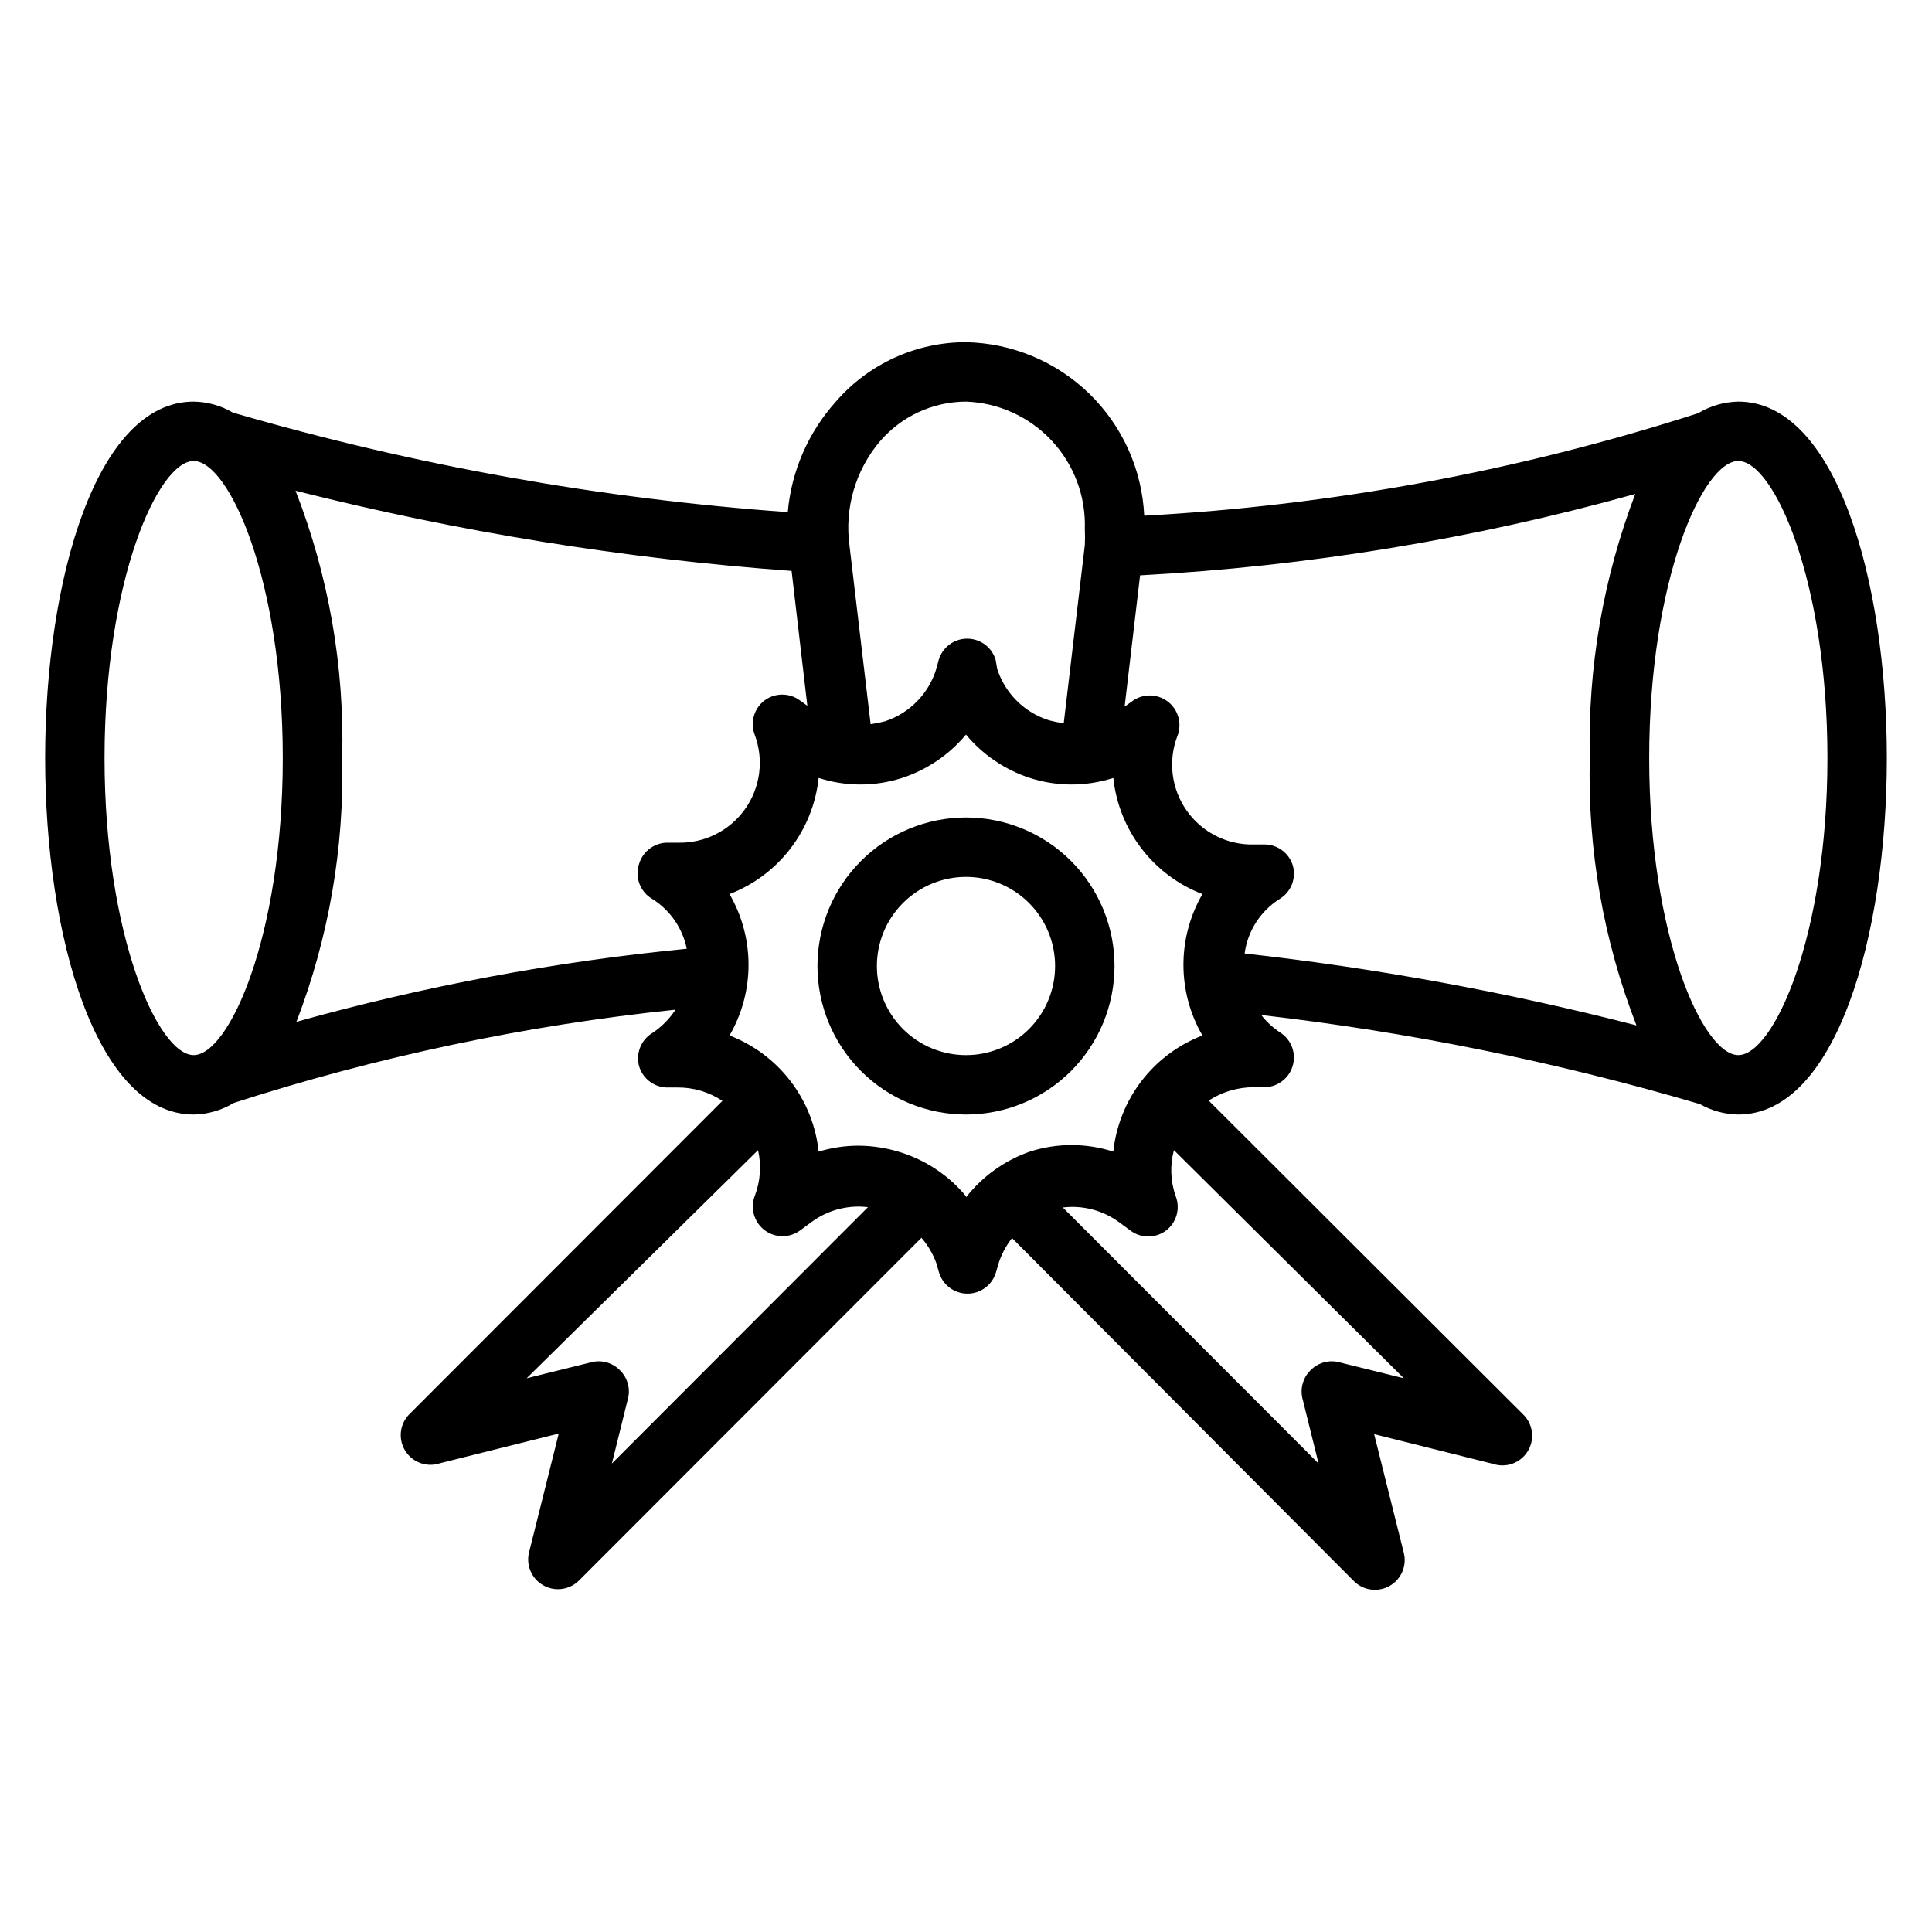
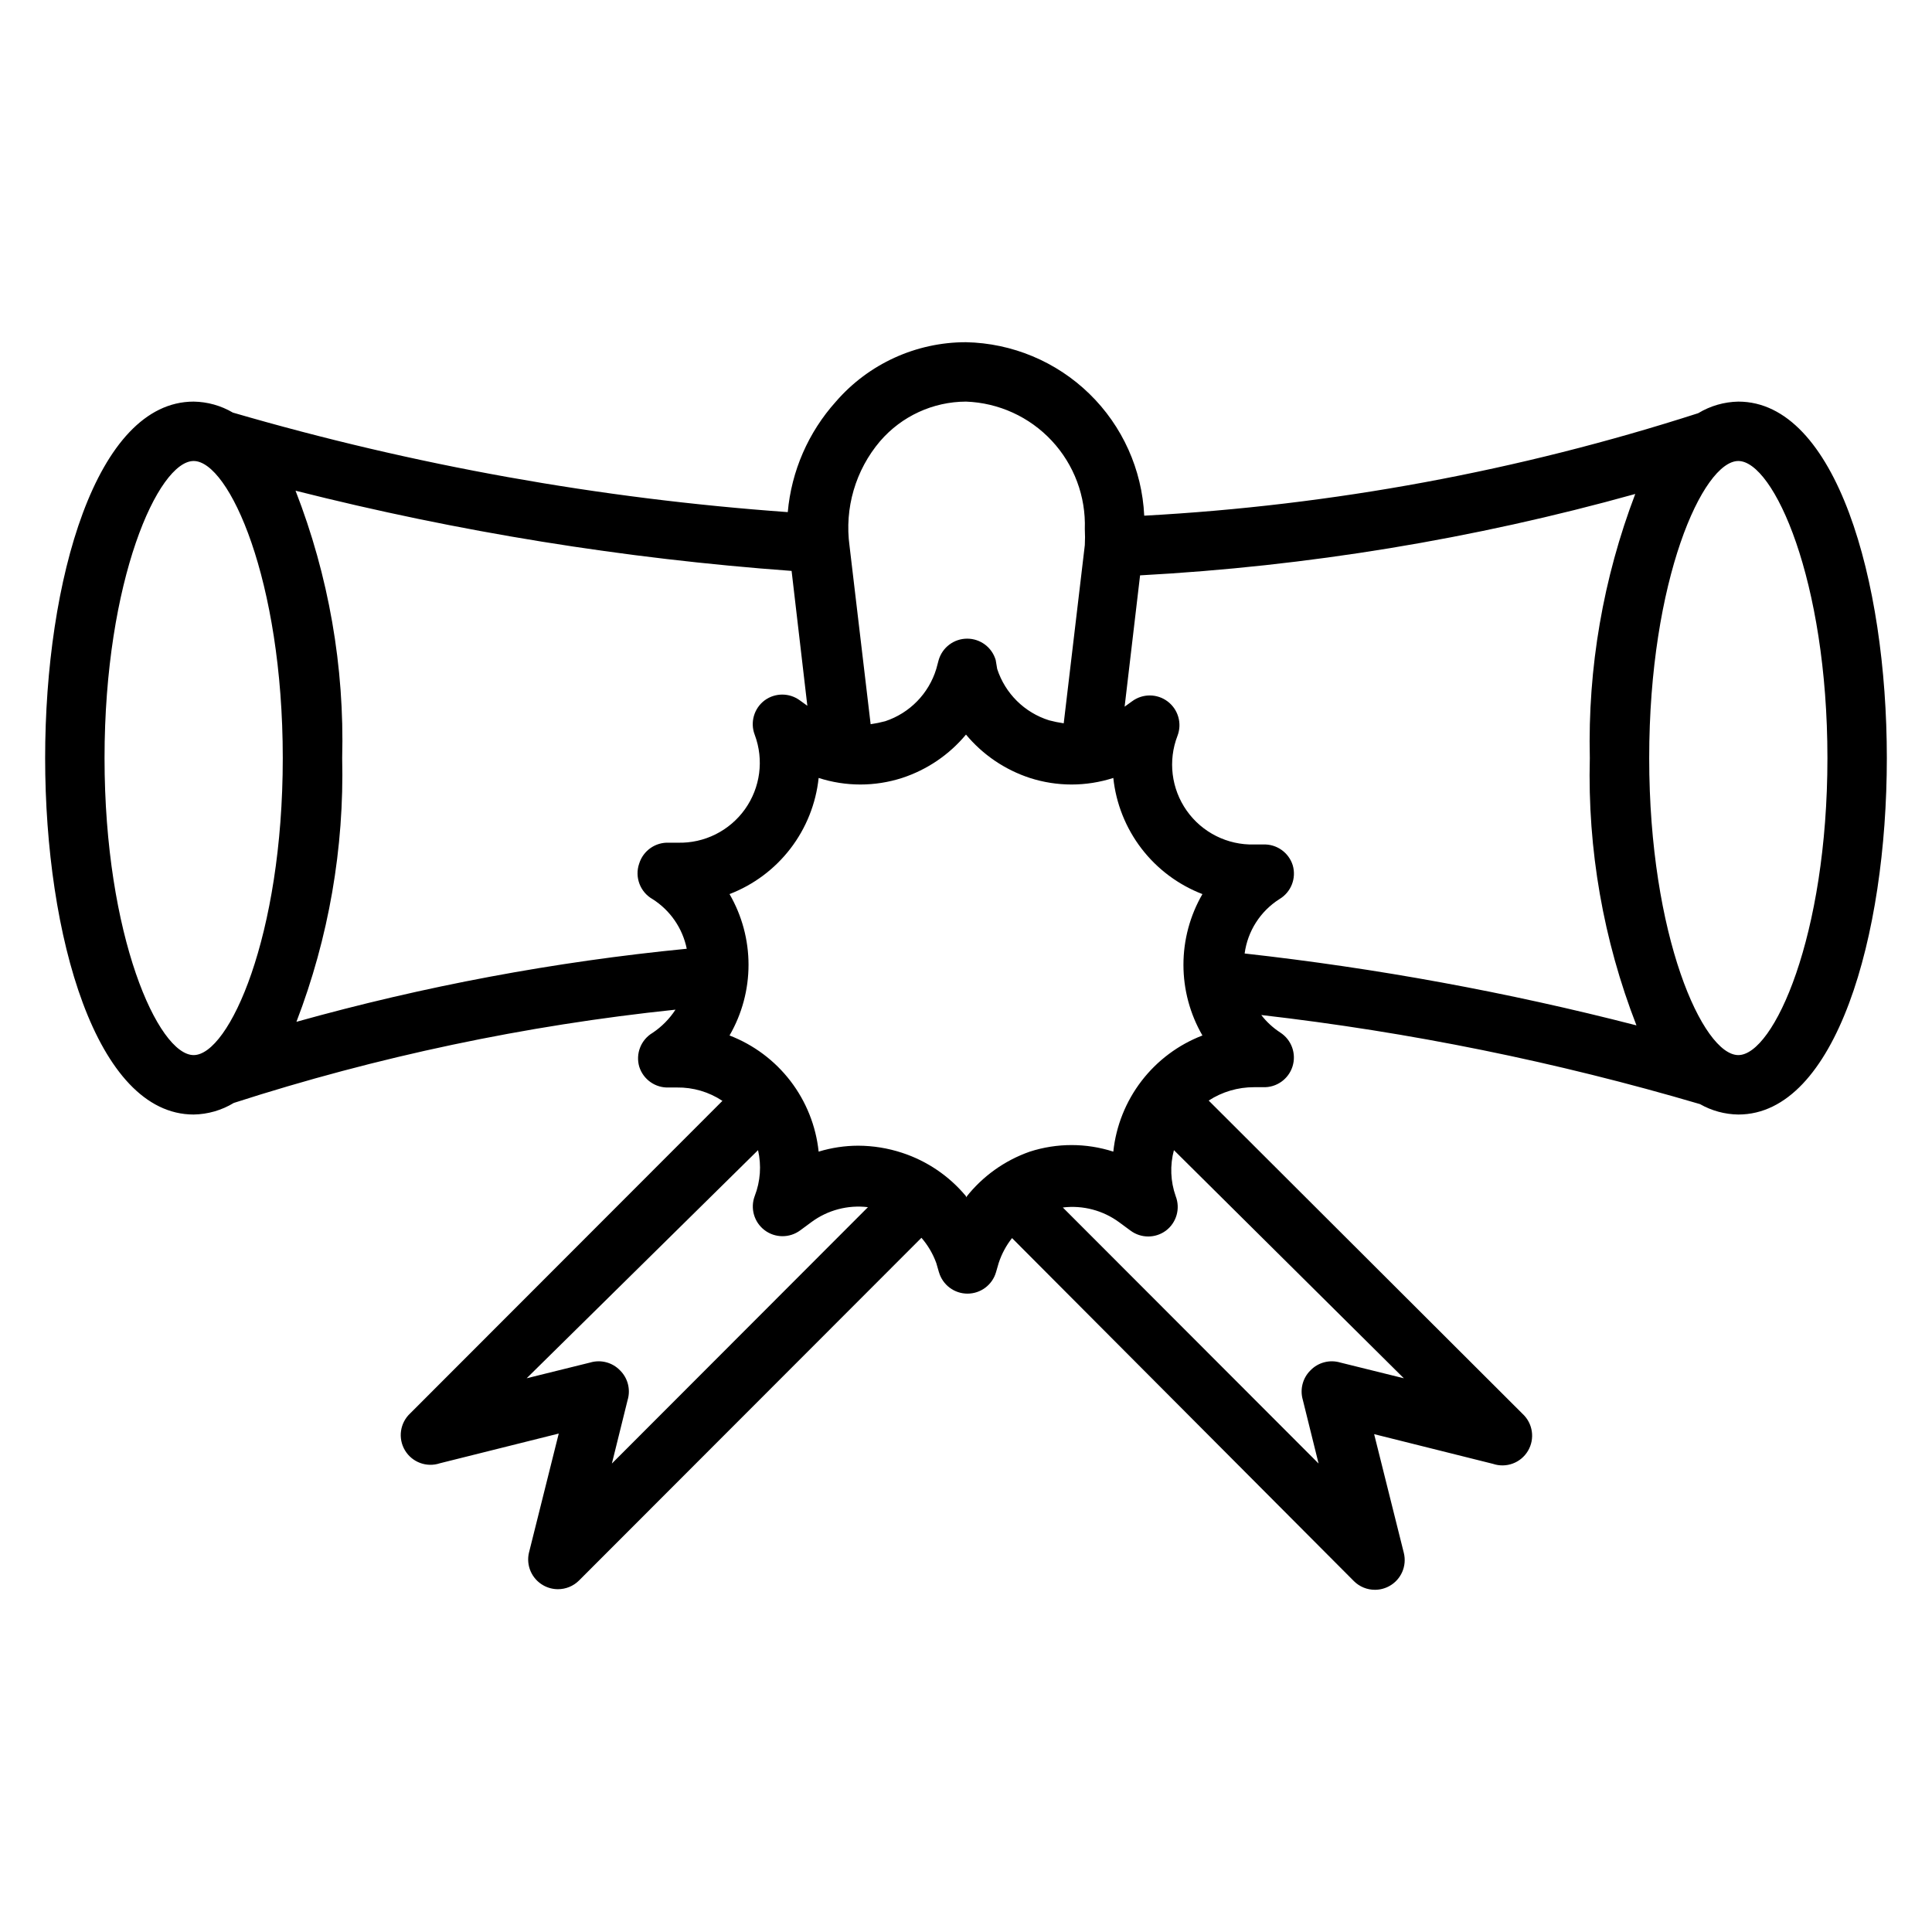
<svg xmlns="http://www.w3.org/2000/svg" fill="#000000" width="800px" height="800px" version="1.1" viewBox="144 144 512 512">
  <g>
    <path d="m604.67 250.43c-3.75 0.07-7.418 1.129-10.629 3.07-47.566 15.32-96.91 24.449-146.81 27.16-0.578-12.227-5.773-23.773-14.543-32.309-8.77-8.535-20.453-13.418-32.688-13.664-13.234-0.008-25.82 5.738-34.48 15.742-7.309 8.125-11.785 18.398-12.754 29.285-49.809-3.566-99.102-12.406-147.05-26.371-3.156-1.855-6.734-2.859-10.395-2.914-25.82 0-39.359 47.23-39.359 94.465 0 47.23 13.539 94.465 39.359 94.465 3.754-0.062 7.422-1.121 10.629-3.07 38.055-12.277 77.285-20.562 117.06-24.719-1.586 2.438-3.648 4.527-6.062 6.141-3.09 1.832-4.547 5.523-3.543 8.973 1.07 3.41 4.301 5.676 7.871 5.512h2.125c4.281-0.059 8.48 1.176 12.047 3.543l-82.734 82.812c-2.719 2.527-3.301 6.606-1.406 9.789 1.898 3.188 5.762 4.617 9.277 3.438l31.488-7.871-7.871 31.488-0.004-0.004c-0.844 3.434 0.703 7.004 3.781 8.738 1.176 0.668 2.504 1.02 3.856 1.023 2.094 0.012 4.106-0.809 5.59-2.281l90.766-90.844c1.711 1.973 3.043 4.238 3.934 6.691l0.707 2.441h0.004c0.98 3.359 4.059 5.668 7.555 5.668 3.5 0 6.578-2.309 7.559-5.668l0.707-2.441c0.781-2.394 1.98-4.637 3.543-6.613l90.609 90.922c1.484 1.473 3.496 2.297 5.586 2.285 1.355-0.004 2.684-0.359 3.859-1.023 3.078-1.734 4.621-5.309 3.777-8.738l-7.871-31.488 31.488 7.871c3.516 1.184 7.379-0.246 9.273-3.434 1.898-3.188 1.312-7.266-1.402-9.793l-83.207-83.047c3.586-2.324 7.769-3.555 12.043-3.543h2.363c3.547 0.137 6.746-2.117 7.812-5.5 1.066-3.383-0.262-7.062-3.246-8.984-1.93-1.254-3.633-2.824-5.039-4.644 39.363 4.519 78.262 12.418 116.27 23.613 3.098 1.762 6.594 2.711 10.156 2.758 25.82 0 39.359-47.23 39.359-94.465 0-47.23-13.539-94.465-39.359-94.465zm-227.42 10.469c5.703-6.621 14.004-10.441 22.75-10.469 8.652 0.309 16.828 4.039 22.73 10.371 5.906 6.332 9.055 14.746 8.758 23.398 0.074 1.418 0.074 2.836 0 4.254l-5.59 47.23c-1.301-0.188-2.59-0.449-3.859-0.785-6.527-2.039-11.66-7.117-13.773-13.621l-0.395-2.359c-0.98-3.359-4.059-5.668-7.559-5.668-3.496 0-6.578 2.309-7.555 5.668l-0.633 2.359c-2 6.539-7.047 11.707-13.539 13.855-1.27 0.34-2.555 0.602-3.856 0.789l-5.59-47.23v-0.004c-1.379-9.996 1.57-20.102 8.109-27.789zm-181.93 162.71c-9.367 0-23.617-31.488-23.617-78.719 0.004-47.23 14.25-78.719 23.617-78.719 9.367 0 23.617 31.488 23.617 78.719s-14.246 78.719-23.617 78.719zm121.62-41.328h0.004c4.68 2.973 7.945 7.719 9.051 13.148-34.977 3.418-69.59 9.895-103.44 19.363 8.562-22.285 12.68-46.035 12.125-69.902 0.629-24.203-3.57-48.289-12.359-70.848 43.117 10.902 87.105 18.016 131.46 21.254l4.172 35.738-1.969-1.418c-2.781-2.059-6.582-2.059-9.367 0-2.809 2.121-3.871 5.852-2.598 9.133 2.461 6.594 1.488 13.977-2.598 19.707-4.09 5.727-10.754 9.051-17.789 8.867h-2.363c-3.57-0.16-6.801 2.102-7.871 5.512-1.258 3.59 0.234 7.566 3.543 9.445zm-10.785 149.57 4.172-16.848h0.004c0.832-2.801 0.043-5.828-2.047-7.871-2.039-2.09-5.07-2.879-7.871-2.047l-16.848 4.172 61.324-60.457c0.926 4.039 0.625 8.258-0.867 12.125-1.246 3.266-0.188 6.969 2.598 9.082 2.789 2.113 6.637 2.133 9.449 0.047l2.992-2.203h-0.004c4.301-3.172 9.652-4.582 14.957-3.938zm93.836-70.848h0.004c-4.449-5.348-10.316-9.332-16.926-11.496-3.762-1.238-7.691-1.875-11.652-1.887-3.547 0.008-7.074 0.539-10.469 1.574-0.719-6.809-3.305-13.285-7.473-18.719-4.168-5.43-9.754-9.605-16.145-12.062 3.297-5.691 5.035-12.156 5.035-18.734s-1.738-13.043-5.035-18.734c6.391-2.457 11.977-6.633 16.145-12.062 4.168-5.434 6.754-11.91 7.473-18.719 7.191 2.32 14.93 2.32 22.121 0 6.609-2.164 12.477-6.148 16.926-11.492 4.449 5.344 10.312 9.328 16.922 11.492 7.191 2.32 14.93 2.32 22.121 0 0.719 6.809 3.305 13.285 7.473 18.719 4.168 5.43 9.754 9.605 16.145 12.062-3.297 5.691-5.031 12.156-5.031 18.734s1.734 13.043 5.031 18.734c-6.391 2.457-11.977 6.633-16.145 12.062-4.168 5.434-6.754 11.91-7.473 18.719-7.191-2.32-14.93-2.32-22.121 0-6.684 2.336-12.559 6.543-16.922 12.121zm116.04 48.254-16.848-4.172h0.004c-2.801-0.832-5.832-0.043-7.875 2.047-2.09 2.043-2.875 5.07-2.047 7.871l4.172 16.848-67.777-67.855c5.305-0.648 10.656 0.762 14.957 3.934l2.992 2.203c2.781 2.062 6.586 2.062 9.367 0 2.812-2.117 3.871-5.848 2.598-9.129-1.391-3.926-1.555-8.184-0.473-12.203zm-42.191-112.57c0.789-5.926 4.16-11.199 9.207-14.406 3.094-1.832 4.551-5.523 3.543-8.973-1.066-3.41-4.301-5.676-7.871-5.512h-2.363c-7.078 0.188-13.785-3.176-17.867-8.965-4.082-5.793-4.996-13.238-2.441-19.844 1.25-3.269 0.191-6.969-2.598-9.086-2.789-2.113-6.637-2.133-9.445-0.047l-1.969 1.418 4.094-34.793v-0.004c44.395-2.394 88.398-9.625 131.23-21.57-8.508 22.328-12.598 46.098-12.043 69.984-0.621 24.203 3.582 48.285 12.359 70.848-34.121-8.789-68.816-15.152-103.83-19.051zm130.83 26.922c-9.367 0-23.617-31.488-23.617-78.719s14.25-78.719 23.617-78.719 23.617 31.488 23.617 78.719-14.25 78.719-23.617 78.719z" />
-     <path d="m400 360.64c-10.441 0-20.453 4.148-27.832 11.531-7.383 7.379-11.531 17.391-11.531 27.832 0 10.438 4.148 20.449 11.531 27.832 7.379 7.379 17.391 11.527 27.832 11.527 10.438 0 20.449-4.148 27.832-11.527 7.379-7.383 11.527-17.395 11.527-27.832 0-10.441-4.148-20.453-11.527-27.832-7.383-7.383-17.395-11.531-27.832-11.531zm0 62.977c-6.266 0-12.273-2.488-16.699-6.914-4.43-4.43-6.918-10.438-6.918-16.699 0-6.266 2.488-12.273 6.918-16.699 4.426-4.43 10.434-6.918 16.699-6.918 6.262 0 12.27 2.488 16.699 6.918 4.426 4.426 6.914 10.434 6.914 16.699 0 6.262-2.488 12.27-6.914 16.699-4.43 4.426-10.438 6.914-16.699 6.914z" />
  </g>
</svg>